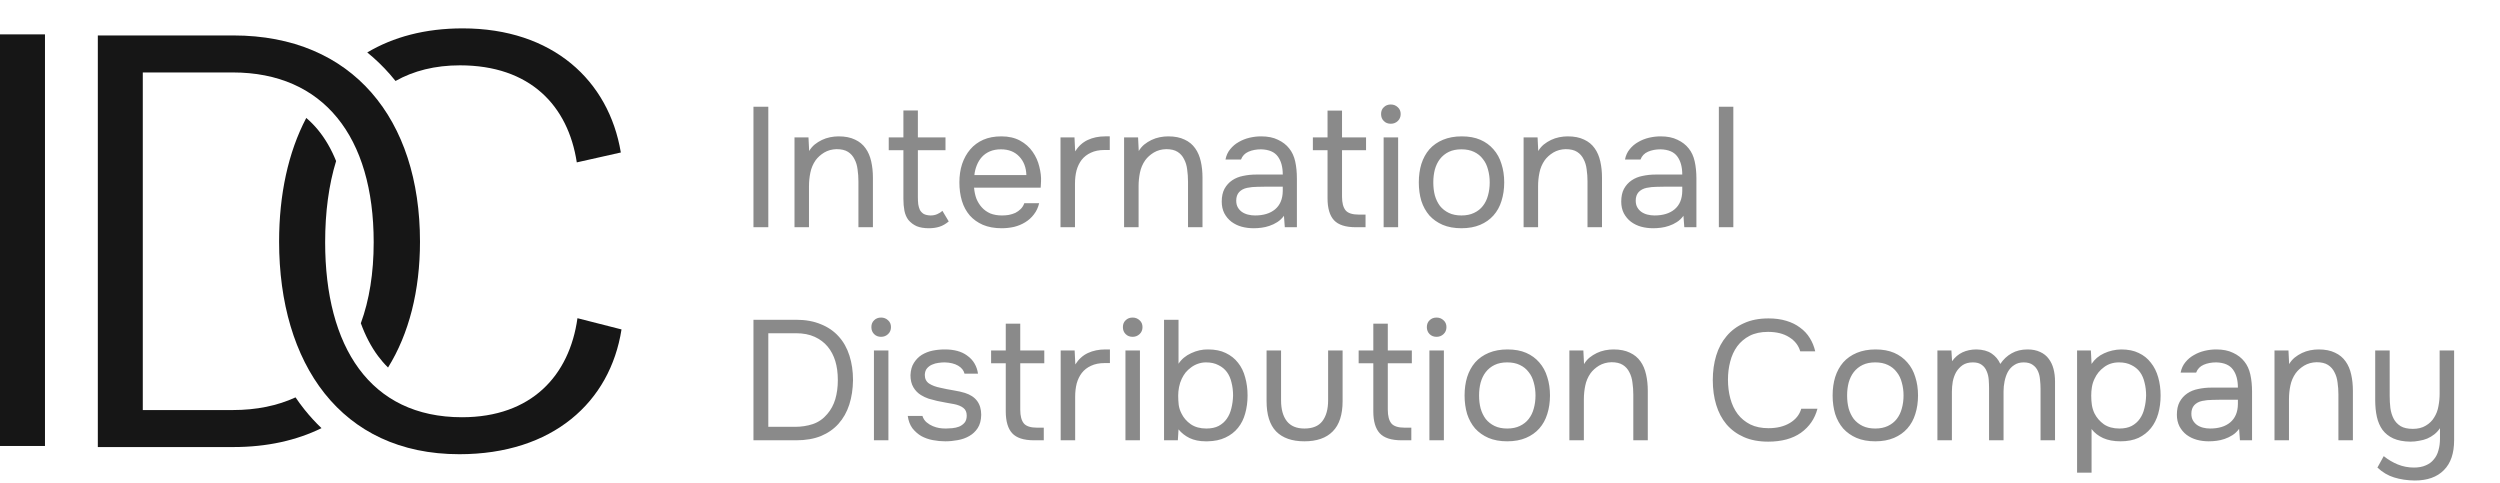
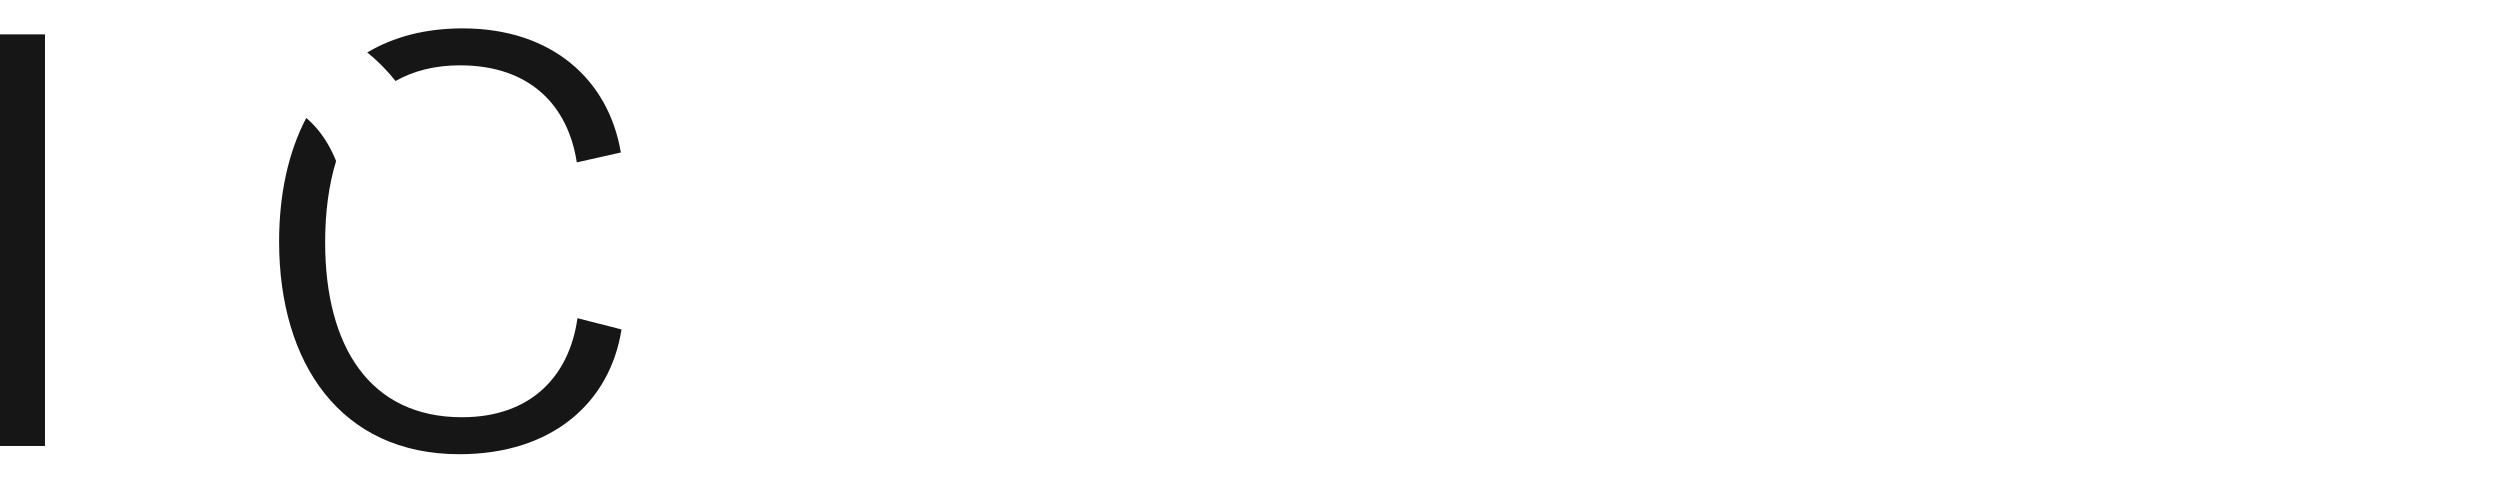
<svg xmlns="http://www.w3.org/2000/svg" viewBox="0 0 200 38.631" fill="none">
  <g clip-path="url(#clip0_4257_1059)">
    <g clip-path="url(#clip1_4257_1059)">
      <g clip-path="url(#clip2_4257_1059)">
-         <path opacity="0.5" d="M61.464 18.178H60.277V8.537H61.464V18.178ZM63.56 18.178V10.991H64.678L64.733 12.082C64.851 11.882 64.996 11.709 65.169 11.564C65.351 11.418 65.546 11.296 65.756 11.196C65.965 11.096 66.183 11.023 66.41 10.978C66.647 10.932 66.874 10.909 67.092 10.909C67.61 10.909 68.046 10.996 68.401 11.168C68.756 11.332 69.037 11.564 69.246 11.864C69.456 12.155 69.606 12.505 69.697 12.914C69.787 13.314 69.833 13.746 69.833 14.209V18.178H68.674V14.523C68.674 14.187 68.651 13.864 68.606 13.555C68.569 13.246 68.487 12.973 68.36 12.737C68.242 12.491 68.069 12.296 67.842 12.15C67.615 12.005 67.31 11.932 66.928 11.932C66.556 11.941 66.224 12.032 65.933 12.205C65.651 12.378 65.424 12.582 65.251 12.818C65.042 13.118 64.901 13.45 64.828 13.814C64.756 14.168 64.719 14.528 64.719 14.891V18.178H63.56ZM73.43 10.991H75.639V12.014H73.43V15.75C73.43 15.959 73.439 16.155 73.458 16.337C73.485 16.509 73.531 16.664 73.594 16.8C73.667 16.928 73.767 17.032 73.894 17.114C74.031 17.187 74.212 17.228 74.439 17.237C74.649 17.237 74.831 17.2 74.985 17.128C75.149 17.055 75.285 16.968 75.394 16.868L75.899 17.714C75.662 17.914 75.417 18.055 75.162 18.137C74.908 18.218 74.626 18.259 74.317 18.259C73.926 18.259 73.599 18.205 73.335 18.096C73.072 17.978 72.849 17.809 72.667 17.591C72.512 17.382 72.408 17.137 72.353 16.855C72.299 16.573 72.272 16.255 72.272 15.9V12.014H71.099V10.991H72.272V8.837H73.43V10.991ZM77.924 15.014C77.951 15.332 78.014 15.628 78.115 15.9C78.224 16.164 78.369 16.396 78.551 16.596C78.733 16.796 78.955 16.955 79.219 17.073C79.492 17.182 79.805 17.237 80.16 17.237C80.332 17.237 80.51 17.223 80.692 17.196C80.882 17.159 81.06 17.105 81.224 17.032C81.387 16.95 81.532 16.846 81.66 16.718C81.787 16.591 81.882 16.437 81.946 16.255H83.132C83.051 16.6 82.91 16.9 82.71 17.155C82.519 17.409 82.287 17.618 82.014 17.782C81.751 17.946 81.455 18.068 81.128 18.15C80.801 18.223 80.469 18.259 80.132 18.259C79.56 18.259 79.06 18.168 78.632 17.987C78.215 17.805 77.865 17.555 77.582 17.237C77.301 16.909 77.092 16.523 76.955 16.078C76.819 15.623 76.751 15.128 76.751 14.591C76.751 14.055 76.823 13.564 76.969 13.118C77.124 12.664 77.342 12.273 77.624 11.946C77.905 11.618 78.251 11.364 78.66 11.182C79.069 11 79.555 10.909 80.119 10.909C80.692 10.909 81.187 11.023 81.605 11.25C82.023 11.478 82.36 11.778 82.615 12.15C82.869 12.514 83.046 12.909 83.146 13.337C83.255 13.764 83.301 14.159 83.282 14.523C83.282 14.605 83.278 14.687 83.269 14.768C83.269 14.85 83.264 14.932 83.255 15.014H77.924ZM82.11 14.005C82.092 13.396 81.901 12.9 81.537 12.518C81.174 12.137 80.687 11.946 80.078 11.946C79.742 11.946 79.446 12 79.192 12.109C78.937 12.218 78.724 12.368 78.551 12.559C78.378 12.75 78.242 12.973 78.142 13.228C78.042 13.473 77.978 13.732 77.951 14.005H82.11ZM84.841 18.178V10.991H85.959L86.013 12.109C86.277 11.691 86.613 11.387 87.022 11.196C87.431 11.005 87.895 10.909 88.413 10.909H88.781V12H88.359C87.931 12 87.568 12.073 87.268 12.218C86.968 12.355 86.722 12.546 86.531 12.791C86.35 13.028 86.213 13.309 86.122 13.637C86.04 13.964 85.999 14.309 85.999 14.673V18.178H84.841ZM89.927 18.178V10.991H91.046L91.1 12.082C91.218 11.882 91.364 11.709 91.537 11.564C91.718 11.418 91.914 11.296 92.123 11.196C92.332 11.096 92.55 11.023 92.777 10.978C93.014 10.932 93.241 10.909 93.459 10.909C93.977 10.909 94.414 10.996 94.768 11.168C95.123 11.332 95.404 11.564 95.614 11.864C95.823 12.155 95.973 12.505 96.064 12.914C96.154 13.314 96.2 13.746 96.2 14.209V18.178H95.041V14.523C95.041 14.187 95.018 13.864 94.973 13.555C94.936 13.246 94.855 12.973 94.727 12.737C94.609 12.491 94.436 12.296 94.209 12.15C93.982 12.005 93.677 11.932 93.296 11.932C92.923 11.941 92.591 12.032 92.3 12.205C92.018 12.378 91.791 12.582 91.618 12.818C91.409 13.118 91.268 13.45 91.195 13.814C91.123 14.168 91.087 14.528 91.087 14.891V18.178H89.927ZM102.716 17.264C102.561 17.473 102.384 17.641 102.184 17.768C101.984 17.896 101.775 17.996 101.557 18.068C101.348 18.141 101.134 18.191 100.916 18.218C100.707 18.246 100.498 18.259 100.288 18.259C99.952 18.259 99.634 18.218 99.334 18.137C99.034 18.055 98.761 17.923 98.516 17.741C98.279 17.559 98.088 17.332 97.943 17.059C97.807 16.787 97.739 16.478 97.739 16.132C97.739 15.723 97.811 15.382 97.957 15.109C98.111 14.828 98.316 14.6 98.57 14.428C98.825 14.255 99.116 14.137 99.443 14.073C99.779 14 100.134 13.964 100.507 13.964H102.621C102.621 13.355 102.489 12.873 102.225 12.518C101.961 12.155 101.516 11.964 100.888 11.946C100.507 11.946 100.171 12.009 99.879 12.137C99.588 12.264 99.388 12.473 99.279 12.764H98.038C98.102 12.437 98.23 12.159 98.421 11.932C98.611 11.696 98.838 11.505 99.102 11.359C99.366 11.205 99.652 11.091 99.961 11.018C100.27 10.946 100.579 10.909 100.888 10.909C101.425 10.909 101.875 11 102.239 11.182C102.611 11.355 102.911 11.587 103.138 11.878C103.366 12.159 103.525 12.505 103.616 12.914C103.707 13.323 103.752 13.782 103.752 14.291V18.178H102.784L102.716 17.264ZM101.352 14.932C101.134 14.932 100.879 14.937 100.588 14.946C100.307 14.946 100.034 14.973 99.77 15.028C99.507 15.082 99.293 15.196 99.129 15.368C98.975 15.541 98.898 15.768 98.898 16.05C98.898 16.259 98.939 16.437 99.02 16.582C99.102 16.728 99.211 16.85 99.348 16.95C99.493 17.05 99.657 17.123 99.838 17.168C100.02 17.214 100.207 17.237 100.398 17.237C101.079 17.237 101.616 17.073 102.007 16.746C102.407 16.409 102.611 15.923 102.621 15.287V14.932H101.352ZM107.362 10.991H109.284V12.014H107.362V15.737C107.362 16.228 107.457 16.591 107.648 16.828C107.839 17.055 108.193 17.168 108.712 17.168H109.243V18.178H108.466C107.648 18.178 107.066 17.991 106.721 17.618C106.375 17.246 106.203 16.659 106.203 15.859V12.014H105.03V10.991H106.203V8.85H107.362V10.991ZM111.263 8.359C111.481 8.359 111.668 8.432 111.822 8.578C111.977 8.714 112.054 8.896 112.054 9.123C112.054 9.35 111.977 9.537 111.822 9.682C111.668 9.828 111.481 9.9 111.263 9.9C111.036 9.9 110.85 9.828 110.704 9.682C110.558 9.537 110.486 9.35 110.486 9.123C110.486 8.896 110.558 8.714 110.704 8.578C110.85 8.432 111.036 8.359 111.263 8.359ZM110.691 18.178V10.991H111.85V18.178H110.691ZM116.941 10.909C117.514 10.909 118.009 11 118.427 11.182C118.846 11.364 119.195 11.618 119.477 11.946C119.768 12.273 119.982 12.664 120.118 13.118C120.264 13.564 120.337 14.055 120.337 14.591C120.337 15.128 120.264 15.623 120.118 16.078C119.982 16.523 119.768 16.909 119.477 17.237C119.195 17.555 118.841 17.805 118.414 17.987C117.987 18.168 117.487 18.259 116.914 18.259C116.341 18.259 115.841 18.168 115.414 17.987C114.996 17.805 114.641 17.555 114.35 17.237C114.068 16.909 113.855 16.523 113.709 16.078C113.573 15.623 113.505 15.128 113.505 14.591C113.505 14.055 113.573 13.564 113.709 13.118C113.855 12.664 114.068 12.273 114.35 11.946C114.641 11.618 115.004 11.364 115.441 11.182C115.877 11 116.377 10.909 116.941 10.909ZM116.914 17.237C117.305 17.237 117.641 17.168 117.923 17.032C118.214 16.896 118.45 16.709 118.632 16.473C118.823 16.228 118.959 15.946 119.041 15.628C119.132 15.309 119.177 14.964 119.177 14.591C119.177 14.228 119.132 13.887 119.041 13.568C118.959 13.241 118.823 12.959 118.632 12.723C118.45 12.478 118.214 12.287 117.923 12.15C117.641 12.014 117.305 11.946 116.914 11.946C116.523 11.946 116.186 12.014 115.904 12.15C115.623 12.287 115.386 12.478 115.195 12.723C115.014 12.959 114.877 13.241 114.787 13.568C114.704 13.887 114.664 14.228 114.664 14.591C114.664 14.964 114.704 15.309 114.787 15.628C114.877 15.946 115.014 16.228 115.195 16.473C115.386 16.709 115.623 16.896 115.904 17.032C116.186 17.168 116.523 17.237 116.914 17.237ZM121.888 18.178V10.991H123.006L123.06 12.082C123.178 11.882 123.324 11.709 123.497 11.564C123.678 11.418 123.874 11.296 124.083 11.196C124.292 11.096 124.51 11.023 124.737 10.978C124.974 10.932 125.201 10.909 125.419 10.909C125.938 10.909 126.374 10.996 126.728 11.168C127.083 11.332 127.365 11.564 127.574 11.864C127.783 12.155 127.933 12.505 128.024 12.914C128.115 13.314 128.16 13.746 128.16 14.209V18.178H127.001V14.523C127.001 14.187 126.978 13.864 126.933 13.555C126.897 13.246 126.815 12.973 126.688 12.737C126.57 12.491 126.397 12.296 126.169 12.15C125.942 12.005 125.638 11.932 125.256 11.932C124.883 11.941 124.551 12.032 124.26 12.205C123.978 12.378 123.751 12.582 123.579 12.818C123.37 13.118 123.228 13.45 123.156 13.814C123.083 14.168 123.047 14.528 123.047 14.891V18.178H121.888ZM134.676 17.264C134.522 17.473 134.345 17.641 134.144 17.768C133.945 17.896 133.735 17.996 133.517 18.068C133.308 18.141 133.095 18.191 132.876 18.218C132.667 18.246 132.458 18.259 132.249 18.259C131.912 18.259 131.595 18.218 131.294 18.137C130.994 18.055 130.722 17.923 130.476 17.741C130.24 17.559 130.049 17.332 129.904 17.059C129.767 16.787 129.699 16.478 129.699 16.132C129.699 15.723 129.772 15.382 129.917 15.109C130.072 14.828 130.276 14.6 130.531 14.428C130.785 14.255 131.076 14.137 131.404 14.073C131.74 14 132.095 13.964 132.467 13.964H134.581C134.581 13.355 134.449 12.873 134.185 12.518C133.922 12.155 133.476 11.964 132.849 11.946C132.467 11.946 132.131 12.009 131.84 12.137C131.549 12.264 131.349 12.473 131.24 12.764H129.999C130.062 12.437 130.19 12.159 130.381 11.932C130.572 11.696 130.799 11.505 131.062 11.359C131.326 11.205 131.613 11.091 131.922 11.018C132.231 10.946 132.54 10.909 132.849 10.909C133.385 10.909 133.835 11 134.199 11.182C134.572 11.355 134.872 11.587 135.099 11.878C135.326 12.159 135.485 12.505 135.576 12.914C135.667 13.323 135.713 13.782 135.713 14.291V18.178H134.744L134.676 17.264ZM133.312 14.932C133.095 14.932 132.84 14.937 132.549 14.946C132.267 14.946 131.994 14.973 131.731 15.028C131.467 15.082 131.254 15.196 131.09 15.368C130.935 15.541 130.858 15.768 130.858 16.05C130.858 16.259 130.899 16.437 130.981 16.582C131.062 16.728 131.172 16.85 131.308 16.95C131.453 17.05 131.617 17.123 131.799 17.168C131.981 17.214 132.167 17.237 132.358 17.237C133.04 17.237 133.576 17.073 133.967 16.746C134.367 16.409 134.572 15.923 134.581 15.287V14.932H133.312ZM137.508 18.178V8.537H138.667V18.178H137.508ZM60.277 25.582H63.7C64.445 25.582 65.1 25.7 65.664 25.937C66.237 26.164 66.714 26.491 67.096 26.919C67.477 27.337 67.764 27.846 67.954 28.446C68.145 29.037 68.241 29.691 68.241 30.409C68.232 31.128 68.132 31.782 67.941 32.373C67.75 32.964 67.464 33.473 67.082 33.9C66.709 34.319 66.241 34.646 65.677 34.882C65.114 35.109 64.454 35.223 63.7 35.223H60.277V25.582ZM61.464 26.659V34.146H63.618C64.109 34.146 64.577 34.073 65.023 33.928C65.477 33.773 65.864 33.505 66.182 33.123C66.473 32.787 66.686 32.391 66.823 31.937C66.959 31.473 67.027 30.964 67.027 30.409C67.027 29.837 66.959 29.328 66.823 28.882C66.686 28.437 66.482 28.05 66.209 27.723C65.936 27.396 65.591 27.137 65.173 26.946C64.754 26.755 64.259 26.659 63.687 26.659H61.464ZM70.487 25.405C70.706 25.405 70.892 25.477 71.046 25.623C71.201 25.759 71.278 25.941 71.278 26.169C71.278 26.396 71.201 26.582 71.046 26.727C70.892 26.873 70.706 26.946 70.487 26.946C70.26 26.946 70.073 26.873 69.928 26.727C69.783 26.582 69.71 26.396 69.71 26.169C69.71 25.941 69.783 25.759 69.928 25.623C70.073 25.477 70.26 25.405 70.487 25.405ZM69.915 35.223V28.037H71.073V35.223H69.915ZM75.566 28.991C75.402 28.991 75.234 29.005 75.061 29.032C74.897 29.05 74.734 29.096 74.57 29.169C74.415 29.232 74.279 29.332 74.161 29.468C74.052 29.596 73.993 29.768 73.984 29.987C73.984 30.296 74.097 30.527 74.325 30.682C74.561 30.837 74.865 30.95 75.238 31.023C75.393 31.059 75.561 31.096 75.743 31.132C75.924 31.159 76.102 31.191 76.275 31.227C76.456 31.255 76.624 31.287 76.779 31.323C76.943 31.36 77.079 31.396 77.188 31.432C78.061 31.705 78.497 32.291 78.497 33.191C78.488 33.627 78.393 33.982 78.211 34.255C78.038 34.519 77.816 34.727 77.543 34.882C77.279 35.037 76.975 35.146 76.629 35.209C76.293 35.273 75.956 35.305 75.62 35.305C75.293 35.305 74.961 35.273 74.624 35.209C74.288 35.146 73.979 35.037 73.697 34.882C73.424 34.718 73.188 34.509 72.988 34.255C72.797 33.991 72.674 33.664 72.62 33.273H73.793C73.865 33.491 73.979 33.664 74.133 33.791C74.288 33.919 74.452 34.019 74.624 34.091C74.806 34.164 74.975 34.214 75.129 34.241C75.293 34.269 75.475 34.282 75.674 34.282C75.82 34.282 75.988 34.273 76.179 34.255C76.37 34.237 76.552 34.196 76.725 34.132C76.897 34.059 77.043 33.955 77.161 33.819C77.279 33.682 77.338 33.491 77.338 33.246C77.338 32.973 77.247 32.769 77.066 32.632C76.893 32.496 76.652 32.396 76.343 32.332C76.124 32.287 75.897 32.246 75.661 32.209C75.433 32.164 75.202 32.118 74.966 32.073C74.738 32.019 74.516 31.959 74.297 31.896C74.079 31.823 73.874 31.727 73.683 31.609C73.429 31.455 73.225 31.246 73.07 30.982C72.915 30.718 72.838 30.396 72.838 30.014C72.856 29.614 72.947 29.287 73.111 29.032C73.275 28.768 73.484 28.555 73.738 28.391C74.011 28.227 74.302 28.114 74.611 28.05C74.92 27.987 75.247 27.955 75.593 27.955C76.329 27.955 76.915 28.114 77.352 28.432C77.615 28.614 77.82 28.832 77.966 29.087C78.111 29.341 78.202 29.61 78.238 29.891H77.161C77.097 29.628 76.924 29.414 76.643 29.25C76.361 29.087 76.002 29 75.566 28.991ZM81.62 28.037H83.543V29.059H81.62V32.782C81.62 33.273 81.716 33.637 81.907 33.873C82.097 34.1 82.452 34.214 82.97 34.214H83.502V35.223H82.725C81.907 35.223 81.325 35.037 80.98 34.664C80.634 34.291 80.461 33.705 80.461 32.905V29.059H79.288V28.037H80.461V25.896H81.62V28.037ZM84.854 35.223V28.037H85.972L86.026 29.155C86.29 28.737 86.626 28.432 87.035 28.241C87.445 28.05 87.908 27.955 88.427 27.955H88.794V29.046H88.372C87.945 29.046 87.581 29.119 87.281 29.264C86.981 29.4 86.736 29.591 86.544 29.837C86.363 30.073 86.227 30.355 86.135 30.682C86.054 31.009 86.013 31.355 86.013 31.718V35.223H84.854ZM90.609 25.405C90.827 25.405 91.013 25.477 91.168 25.623C91.323 25.759 91.4 25.941 91.4 26.169C91.4 26.396 91.323 26.582 91.168 26.727C91.013 26.873 90.827 26.946 90.609 26.946C90.382 26.946 90.195 26.873 90.05 26.727C89.904 26.582 89.832 26.396 89.832 26.169C89.832 25.941 89.904 25.759 90.05 25.623C90.195 25.477 90.382 25.405 90.609 25.405ZM90.036 35.223V28.037H91.195V35.223H90.036ZM93.123 35.223V25.582H94.282V29.1C94.519 28.737 94.855 28.455 95.291 28.255C95.737 28.046 96.192 27.946 96.655 27.955C97.201 27.955 97.669 28.05 98.06 28.241C98.46 28.432 98.787 28.691 99.041 29.018C99.305 29.346 99.496 29.737 99.614 30.191C99.742 30.637 99.805 31.119 99.805 31.637C99.805 32.155 99.742 32.637 99.614 33.082C99.496 33.519 99.305 33.9 99.041 34.227C98.778 34.555 98.442 34.814 98.032 35.005C97.632 35.196 97.155 35.296 96.601 35.305H96.451C95.96 35.305 95.532 35.218 95.169 35.046C94.814 34.873 94.519 34.641 94.282 34.35L94.228 35.223H93.123ZM96.505 34.282C96.896 34.282 97.223 34.214 97.487 34.078C97.76 33.932 97.978 33.741 98.141 33.505C98.314 33.259 98.437 32.977 98.51 32.659C98.591 32.341 98.637 32 98.646 31.637C98.646 31.273 98.605 30.932 98.523 30.614C98.451 30.287 98.328 30.005 98.155 29.768C97.983 29.532 97.755 29.346 97.473 29.209C97.201 29.064 96.869 28.991 96.478 28.991C96.26 28.991 96.046 29.027 95.837 29.1C95.628 29.173 95.442 29.273 95.278 29.4C95.114 29.518 94.969 29.655 94.841 29.809C94.723 29.964 94.623 30.128 94.541 30.3C94.442 30.509 94.369 30.732 94.323 30.968C94.278 31.205 94.255 31.432 94.255 31.65C94.255 31.887 94.269 32.132 94.296 32.387C94.332 32.632 94.405 32.859 94.514 33.069C94.678 33.414 94.928 33.705 95.264 33.941C95.601 34.169 96.014 34.282 96.505 34.282ZM104.353 34.282C105.008 34.282 105.485 34.087 105.785 33.696C106.094 33.296 106.249 32.741 106.249 32.032V28.037H107.408V32.087C107.408 33.178 107.144 33.987 106.617 34.514C106.099 35.041 105.344 35.305 104.353 35.305C103.362 35.305 102.608 35.041 102.09 34.514C101.581 33.987 101.326 33.178 101.326 32.087V28.037H102.485V32.032C102.485 32.741 102.639 33.296 102.948 33.696C103.258 34.087 103.726 34.282 104.353 34.282ZM111.024 28.037H112.947V29.059H111.024V32.782C111.024 33.273 111.119 33.637 111.31 33.873C111.501 34.1 111.856 34.214 112.374 34.214H112.906V35.223H112.128C111.31 35.223 110.728 35.037 110.383 34.664C110.037 34.291 109.865 33.705 109.865 32.905V29.059H108.692V28.037H109.865V25.896H111.024V28.037ZM114.925 25.405C115.143 25.405 115.329 25.477 115.484 25.623C115.639 25.759 115.716 25.941 115.716 26.169C115.716 26.396 115.639 26.582 115.484 26.727C115.329 26.873 115.143 26.946 114.925 26.946C114.698 26.946 114.511 26.873 114.366 26.727C114.221 26.582 114.148 26.396 114.148 26.169C114.148 25.941 114.221 25.759 114.366 25.623C114.511 25.477 114.698 25.405 114.925 25.405ZM114.352 35.223V28.037H115.511V35.223H114.352ZM120.603 27.955C121.176 27.955 121.672 28.046 122.09 28.227C122.508 28.409 122.858 28.664 123.14 28.991C123.431 29.319 123.644 29.709 123.781 30.164C123.926 30.61 123.999 31.1 123.999 31.637C123.999 32.173 123.926 32.669 123.781 33.123C123.644 33.569 123.431 33.955 123.14 34.282C122.858 34.6 122.504 34.85 122.076 35.032C121.649 35.214 121.149 35.305 120.576 35.305C120.004 35.305 119.504 35.214 119.076 35.032C118.658 34.85 118.303 34.6 118.013 34.282C117.731 33.955 117.517 33.569 117.372 33.123C117.235 32.669 117.167 32.173 117.167 31.637C117.167 31.1 117.235 30.61 117.372 30.164C117.517 29.709 117.731 29.319 118.013 28.991C118.303 28.664 118.667 28.409 119.103 28.227C119.54 28.046 120.04 27.955 120.603 27.955ZM120.576 34.282C120.967 34.282 121.303 34.214 121.585 34.078C121.876 33.941 122.112 33.755 122.294 33.519C122.485 33.273 122.622 32.991 122.704 32.673C122.794 32.355 122.84 32.009 122.84 31.637C122.84 31.273 122.794 30.932 122.704 30.614C122.622 30.287 122.485 30.005 122.294 29.768C122.112 29.523 121.876 29.332 121.585 29.196C121.303 29.059 120.967 28.991 120.576 28.991C120.185 28.991 119.849 29.059 119.567 29.196C119.285 29.332 119.049 29.523 118.858 29.768C118.676 30.005 118.54 30.287 118.449 30.614C118.367 30.932 118.326 31.273 118.326 31.637C118.326 32.009 118.367 32.355 118.449 32.673C118.54 32.991 118.676 33.273 118.858 33.519C119.049 33.755 119.285 33.941 119.567 34.078C119.849 34.214 120.185 34.282 120.576 34.282ZM125.55 35.223V28.037H126.668L126.723 29.128C126.841 28.927 126.987 28.755 127.159 28.61C127.341 28.464 127.537 28.341 127.746 28.241C127.954 28.141 128.173 28.069 128.4 28.023C128.637 27.977 128.864 27.955 129.082 27.955C129.6 27.955 130.036 28.041 130.391 28.214C130.745 28.378 131.027 28.61 131.237 28.909C131.446 29.2 131.595 29.55 131.686 29.959C131.777 30.36 131.823 30.791 131.823 31.255V35.223H130.664V31.569C130.664 31.232 130.641 30.909 130.595 30.6C130.559 30.291 130.477 30.018 130.35 29.782C130.232 29.537 130.059 29.341 129.832 29.196C129.605 29.05 129.3 28.977 128.918 28.977C128.546 28.987 128.214 29.078 127.923 29.25C127.641 29.423 127.414 29.628 127.241 29.864C127.032 30.164 126.891 30.496 126.818 30.859C126.746 31.214 126.709 31.573 126.709 31.937V35.223H125.55ZM141.441 26.55C140.868 26.55 140.377 26.655 139.968 26.864C139.568 27.073 139.237 27.355 138.973 27.709C138.718 28.064 138.532 28.473 138.414 28.937C138.296 29.391 138.237 29.869 138.237 30.369C138.237 30.905 138.3 31.409 138.427 31.882C138.554 32.355 138.75 32.769 139.014 33.123C139.277 33.468 139.614 33.746 140.023 33.955C140.432 34.155 140.918 34.255 141.482 34.255C142.164 34.255 142.737 34.114 143.2 33.832C143.664 33.55 143.964 33.173 144.1 32.7H145.395C145.186 33.5 144.745 34.141 144.073 34.623C143.4 35.096 142.527 35.332 141.454 35.332C140.709 35.332 140.059 35.209 139.505 34.964C138.95 34.718 138.487 34.377 138.114 33.941C137.75 33.505 137.477 32.987 137.296 32.387C137.114 31.787 137.023 31.128 137.023 30.409C137.023 29.7 137.114 29.046 137.296 28.446C137.477 27.846 137.755 27.328 138.127 26.891C138.5 26.446 138.964 26.1 139.518 25.855C140.073 25.6 140.727 25.473 141.482 25.473C142.009 25.473 142.482 25.537 142.9 25.664C143.327 25.791 143.696 25.973 144.005 26.209C144.323 26.437 144.582 26.714 144.782 27.041C144.982 27.359 145.127 27.714 145.218 28.105H144.018C143.882 27.632 143.587 27.255 143.132 26.973C142.686 26.691 142.123 26.55 141.441 26.55ZM150.047 27.955C150.619 27.955 151.115 28.046 151.533 28.227C151.951 28.409 152.301 28.664 152.583 28.991C152.874 29.319 153.088 29.709 153.224 30.164C153.369 30.61 153.442 31.1 153.442 31.637C153.442 32.173 153.369 32.669 153.224 33.123C153.088 33.569 152.874 33.955 152.583 34.282C152.301 34.6 151.947 34.85 151.519 35.032C151.092 35.214 150.592 35.305 150.019 35.305C149.447 35.305 148.947 35.214 148.519 35.032C148.101 34.85 147.747 34.6 147.456 34.282C147.174 33.955 146.96 33.569 146.815 33.123C146.679 32.669 146.61 32.173 146.61 31.637C146.61 31.1 146.679 30.61 146.815 30.164C146.96 29.709 147.174 29.319 147.456 28.991C147.747 28.664 148.11 28.409 148.547 28.227C148.983 28.046 149.483 27.955 150.047 27.955ZM150.019 34.282C150.41 34.282 150.747 34.214 151.029 34.078C151.32 33.941 151.556 33.755 151.738 33.519C151.929 33.273 152.065 32.991 152.147 32.673C152.238 32.355 152.283 32.009 152.283 31.637C152.283 31.273 152.238 30.932 152.147 30.614C152.065 30.287 151.929 30.005 151.738 29.768C151.556 29.523 151.32 29.332 151.029 29.196C150.747 29.059 150.41 28.991 150.019 28.991C149.629 28.991 149.292 29.059 149.01 29.196C148.728 29.332 148.492 29.523 148.301 29.768C148.119 30.005 147.983 30.287 147.892 30.614C147.81 30.932 147.769 31.273 147.769 31.637C147.769 32.009 147.81 32.355 147.892 32.673C147.983 32.991 148.119 33.273 148.301 33.519C148.492 33.755 148.728 33.941 149.01 34.078C149.292 34.214 149.629 34.282 150.019 34.282ZM156.166 28.896C156.393 28.578 156.671 28.341 156.998 28.187C157.334 28.032 157.707 27.955 158.116 27.955C158.616 27.964 159.02 28.073 159.33 28.282C159.639 28.491 159.87 28.768 160.025 29.114C160.27 28.75 160.571 28.468 160.925 28.268C161.289 28.059 161.716 27.955 162.207 27.955C162.598 27.955 162.934 28.023 163.216 28.159C163.498 28.287 163.725 28.468 163.898 28.705C164.071 28.932 164.198 29.2 164.28 29.509C164.362 29.819 164.402 30.155 164.402 30.518V35.223H163.243V31.105C163.243 30.869 163.23 30.628 163.202 30.382C163.184 30.128 163.13 29.9 163.039 29.7C162.948 29.491 162.811 29.323 162.63 29.196C162.448 29.059 162.202 28.991 161.893 28.991C161.593 28.991 161.339 29.064 161.13 29.209C160.921 29.346 160.752 29.527 160.625 29.755C160.507 29.982 160.421 30.232 160.366 30.505C160.311 30.777 160.284 31.046 160.284 31.309V35.223H159.125V31.091C159.125 30.864 159.116 30.628 159.098 30.382C159.079 30.128 159.025 29.9 158.934 29.7C158.852 29.491 158.725 29.323 158.552 29.196C158.38 29.059 158.139 28.991 157.829 28.991C157.502 28.991 157.23 29.064 157.012 29.209C156.802 29.355 156.63 29.541 156.493 29.768C156.366 29.996 156.275 30.25 156.22 30.532C156.175 30.805 156.152 31.069 156.152 31.323V35.223H154.993V28.037H156.112L156.166 28.896ZM166.166 37.814V28.037H167.27L167.325 29.114C167.571 28.741 167.902 28.459 168.321 28.268C168.748 28.069 169.207 27.964 169.698 27.955C170.252 27.955 170.72 28.05 171.102 28.241C171.493 28.423 171.816 28.682 172.071 29.018C172.334 29.346 172.53 29.737 172.657 30.191C172.784 30.637 172.848 31.119 172.848 31.637C172.848 32.164 172.784 32.65 172.657 33.096C172.53 33.541 172.334 33.928 172.071 34.255C171.807 34.582 171.475 34.841 171.075 35.032C170.675 35.214 170.198 35.305 169.643 35.305C169.098 35.305 168.634 35.218 168.252 35.046C167.87 34.873 167.561 34.632 167.325 34.323V37.814H166.166ZM169.548 34.282C169.939 34.282 170.266 34.214 170.53 34.078C170.802 33.932 171.02 33.741 171.184 33.505C171.357 33.259 171.48 32.977 171.552 32.659C171.634 32.341 171.679 32 171.689 31.637C171.689 31.273 171.648 30.932 171.566 30.614C171.493 30.287 171.37 30.005 171.198 29.768C171.025 29.532 170.798 29.346 170.516 29.209C170.243 29.064 169.911 28.991 169.52 28.991C169.057 28.991 168.657 29.119 168.321 29.373C167.984 29.619 167.73 29.932 167.557 30.314C167.457 30.523 167.389 30.741 167.352 30.968C167.316 31.187 167.298 31.414 167.298 31.65C167.298 31.923 167.316 32.178 167.352 32.414C167.389 32.641 167.457 32.859 167.557 33.069C167.73 33.414 167.98 33.705 168.307 33.941C168.643 34.169 169.057 34.282 169.548 34.282ZM179.127 34.309C178.973 34.519 178.796 34.687 178.595 34.814C178.395 34.941 178.186 35.041 177.968 35.114C177.759 35.187 177.546 35.237 177.327 35.264C177.118 35.291 176.909 35.305 176.7 35.305C176.364 35.305 176.046 35.264 175.745 35.182C175.446 35.1 175.173 34.968 174.927 34.787C174.691 34.605 174.5 34.377 174.355 34.105C174.218 33.832 174.15 33.523 174.15 33.178C174.15 32.769 174.223 32.428 174.368 32.155C174.523 31.873 174.727 31.646 174.982 31.473C175.237 31.3 175.527 31.182 175.855 31.119C176.191 31.046 176.546 31.009 176.918 31.009H179.032C179.032 30.4 178.9 29.919 178.637 29.564C178.373 29.2 177.927 29.009 177.3 28.991C176.918 28.991 176.582 29.055 176.291 29.182C176 29.309 175.8 29.518 175.691 29.809H174.45C174.514 29.482 174.641 29.205 174.832 28.977C175.023 28.741 175.25 28.55 175.514 28.405C175.777 28.25 176.064 28.137 176.373 28.064C176.682 27.991 176.991 27.955 177.3 27.955C177.837 27.955 178.286 28.046 178.65 28.227C179.023 28.4 179.323 28.632 179.55 28.923C179.777 29.205 179.936 29.55 180.027 29.959C180.118 30.369 180.164 30.828 180.164 31.337V35.223H179.196L179.127 34.309ZM177.764 31.977C177.546 31.977 177.291 31.982 177 31.991C176.718 31.991 176.446 32.019 176.182 32.073C175.918 32.127 175.704 32.241 175.541 32.414C175.387 32.587 175.309 32.814 175.309 33.096C175.309 33.305 175.35 33.482 175.432 33.627C175.514 33.773 175.623 33.896 175.759 33.996C175.905 34.096 176.068 34.169 176.25 34.214C176.432 34.259 176.618 34.282 176.809 34.282C177.491 34.282 178.027 34.118 178.418 33.791C178.818 33.455 179.023 32.968 179.032 32.332V31.977H177.764ZM181.959 35.223V28.037H183.077L183.132 29.128C183.25 28.927 183.395 28.755 183.568 28.61C183.75 28.464 183.946 28.341 184.155 28.241C184.364 28.141 184.582 28.069 184.809 28.023C185.046 27.977 185.273 27.955 185.491 27.955C186.009 27.955 186.446 28.041 186.8 28.214C187.155 28.378 187.436 28.61 187.645 28.909C187.855 29.2 188.005 29.55 188.095 29.959C188.186 30.36 188.232 30.791 188.232 31.255V35.223H187.073V31.569C187.073 31.232 187.05 30.909 187.005 30.6C186.968 30.291 186.887 30.018 186.759 29.782C186.641 29.537 186.468 29.341 186.241 29.196C186.014 29.05 185.709 28.977 185.327 28.977C184.954 28.987 184.623 29.078 184.332 29.25C184.05 29.423 183.823 29.628 183.65 29.864C183.441 30.164 183.3 30.496 183.227 30.859C183.155 31.214 183.118 31.573 183.118 31.937V35.223H181.959ZM196.329 28.037V35.223C196.329 36.269 196.057 37.064 195.512 37.609C194.966 38.164 194.189 38.441 193.179 38.441C192.571 38.432 192.02 38.35 191.53 38.196C191.048 38.05 190.602 37.787 190.193 37.405L190.698 36.491C191.052 36.773 191.429 36.996 191.829 37.159C192.239 37.323 192.666 37.405 193.112 37.405C193.484 37.405 193.802 37.346 194.066 37.227C194.329 37.118 194.543 36.959 194.707 36.75C194.88 36.55 195.002 36.309 195.075 36.028C195.157 35.746 195.198 35.441 195.198 35.114V34.255C195.079 34.437 194.93 34.6 194.748 34.746C194.575 34.882 194.384 34.996 194.175 35.087C193.975 35.169 193.757 35.227 193.52 35.264C193.293 35.309 193.061 35.332 192.825 35.332C192.28 35.323 191.825 35.237 191.462 35.073C191.107 34.909 190.821 34.682 190.602 34.391C190.393 34.1 190.243 33.755 190.152 33.355C190.061 32.946 190.016 32.496 190.016 32.005V28.037H191.175V31.677C191.175 32.005 191.193 32.328 191.23 32.646C191.275 32.964 191.362 33.246 191.489 33.491C191.616 33.737 191.802 33.937 192.048 34.091C192.293 34.237 192.62 34.309 193.03 34.309C193.439 34.309 193.784 34.223 194.066 34.05C194.357 33.877 194.579 33.659 194.734 33.396C194.907 33.123 195.02 32.823 195.075 32.496C195.139 32.169 195.171 31.832 195.171 31.487V28.037H196.329Z" fill="#161616" />
        <path d="M3.598 35.678H0V2.75H3.598V35.678Z" fill="#161616" />
        <path fill-rule="evenodd" clip-rule="evenodd" d="M31.642 6.478C31.499 6.298 31.352 6.122 31.201 5.95C30.642 5.31 30.034 4.725 29.381 4.196C31.464 2.958 34.009 2.27 37.012 2.27C44.221 2.27 48.706 6.442 49.667 12.199L46.143 12.991C45.449 8.449 42.405 5.227 36.798 5.227C34.801 5.227 33.083 5.665 31.642 6.478ZM26.888 12.885C26.501 11.923 26.018 11.099 25.456 10.411C25.166 10.056 24.848 9.73 24.502 9.435C23.054 12.184 22.328 15.573 22.328 19.329C22.328 29.048 27.24 36.337 36.745 36.337C44.221 36.337 48.813 32.164 49.721 26.354L46.197 25.456C45.556 30.051 42.512 33.379 36.959 33.379C29.59 33.379 26.012 27.727 26.012 19.382C26.012 16.97 26.304 14.781 26.888 12.885Z" fill="#161616" />
-         <path fill-rule="evenodd" clip-rule="evenodd" d="M31.043 29.402C32.721 26.7 33.599 23.259 33.599 19.326C33.599 9.548 28.23 2.836 18.672 2.836H7.826V35.764H18.672C21.362 35.764 23.72 35.233 25.72 34.252C25.238 33.792 24.787 33.299 24.366 32.773C24.112 32.455 23.871 32.127 23.642 31.79C22.198 32.456 20.519 32.804 18.618 32.804H11.423V5.796H18.618C25.867 5.796 29.895 10.923 29.895 19.379C29.895 21.839 29.545 24.014 28.867 25.859C29.233 26.867 29.694 27.744 30.241 28.48C30.487 28.811 30.754 29.119 31.043 29.402Z" fill="#161616" />
      </g>
    </g>
  </g>
  <defs>
    <clipPath id="clip0_4257_1059">
      <rect width="50" height="9.658" fill="white" transform="scale(4)" />
    </clipPath>
    <clipPath id="clip1_4257_1059">
      <rect width="50" height="9.658" fill="white" transform="scale(4)" />
    </clipPath>
    <clipPath id="clip2_4257_1059">
      <rect width="50" height="9.659" fill="white" transform="matrix(4 0 0 4 0 -0.016)" />
    </clipPath>
  </defs>
</svg>